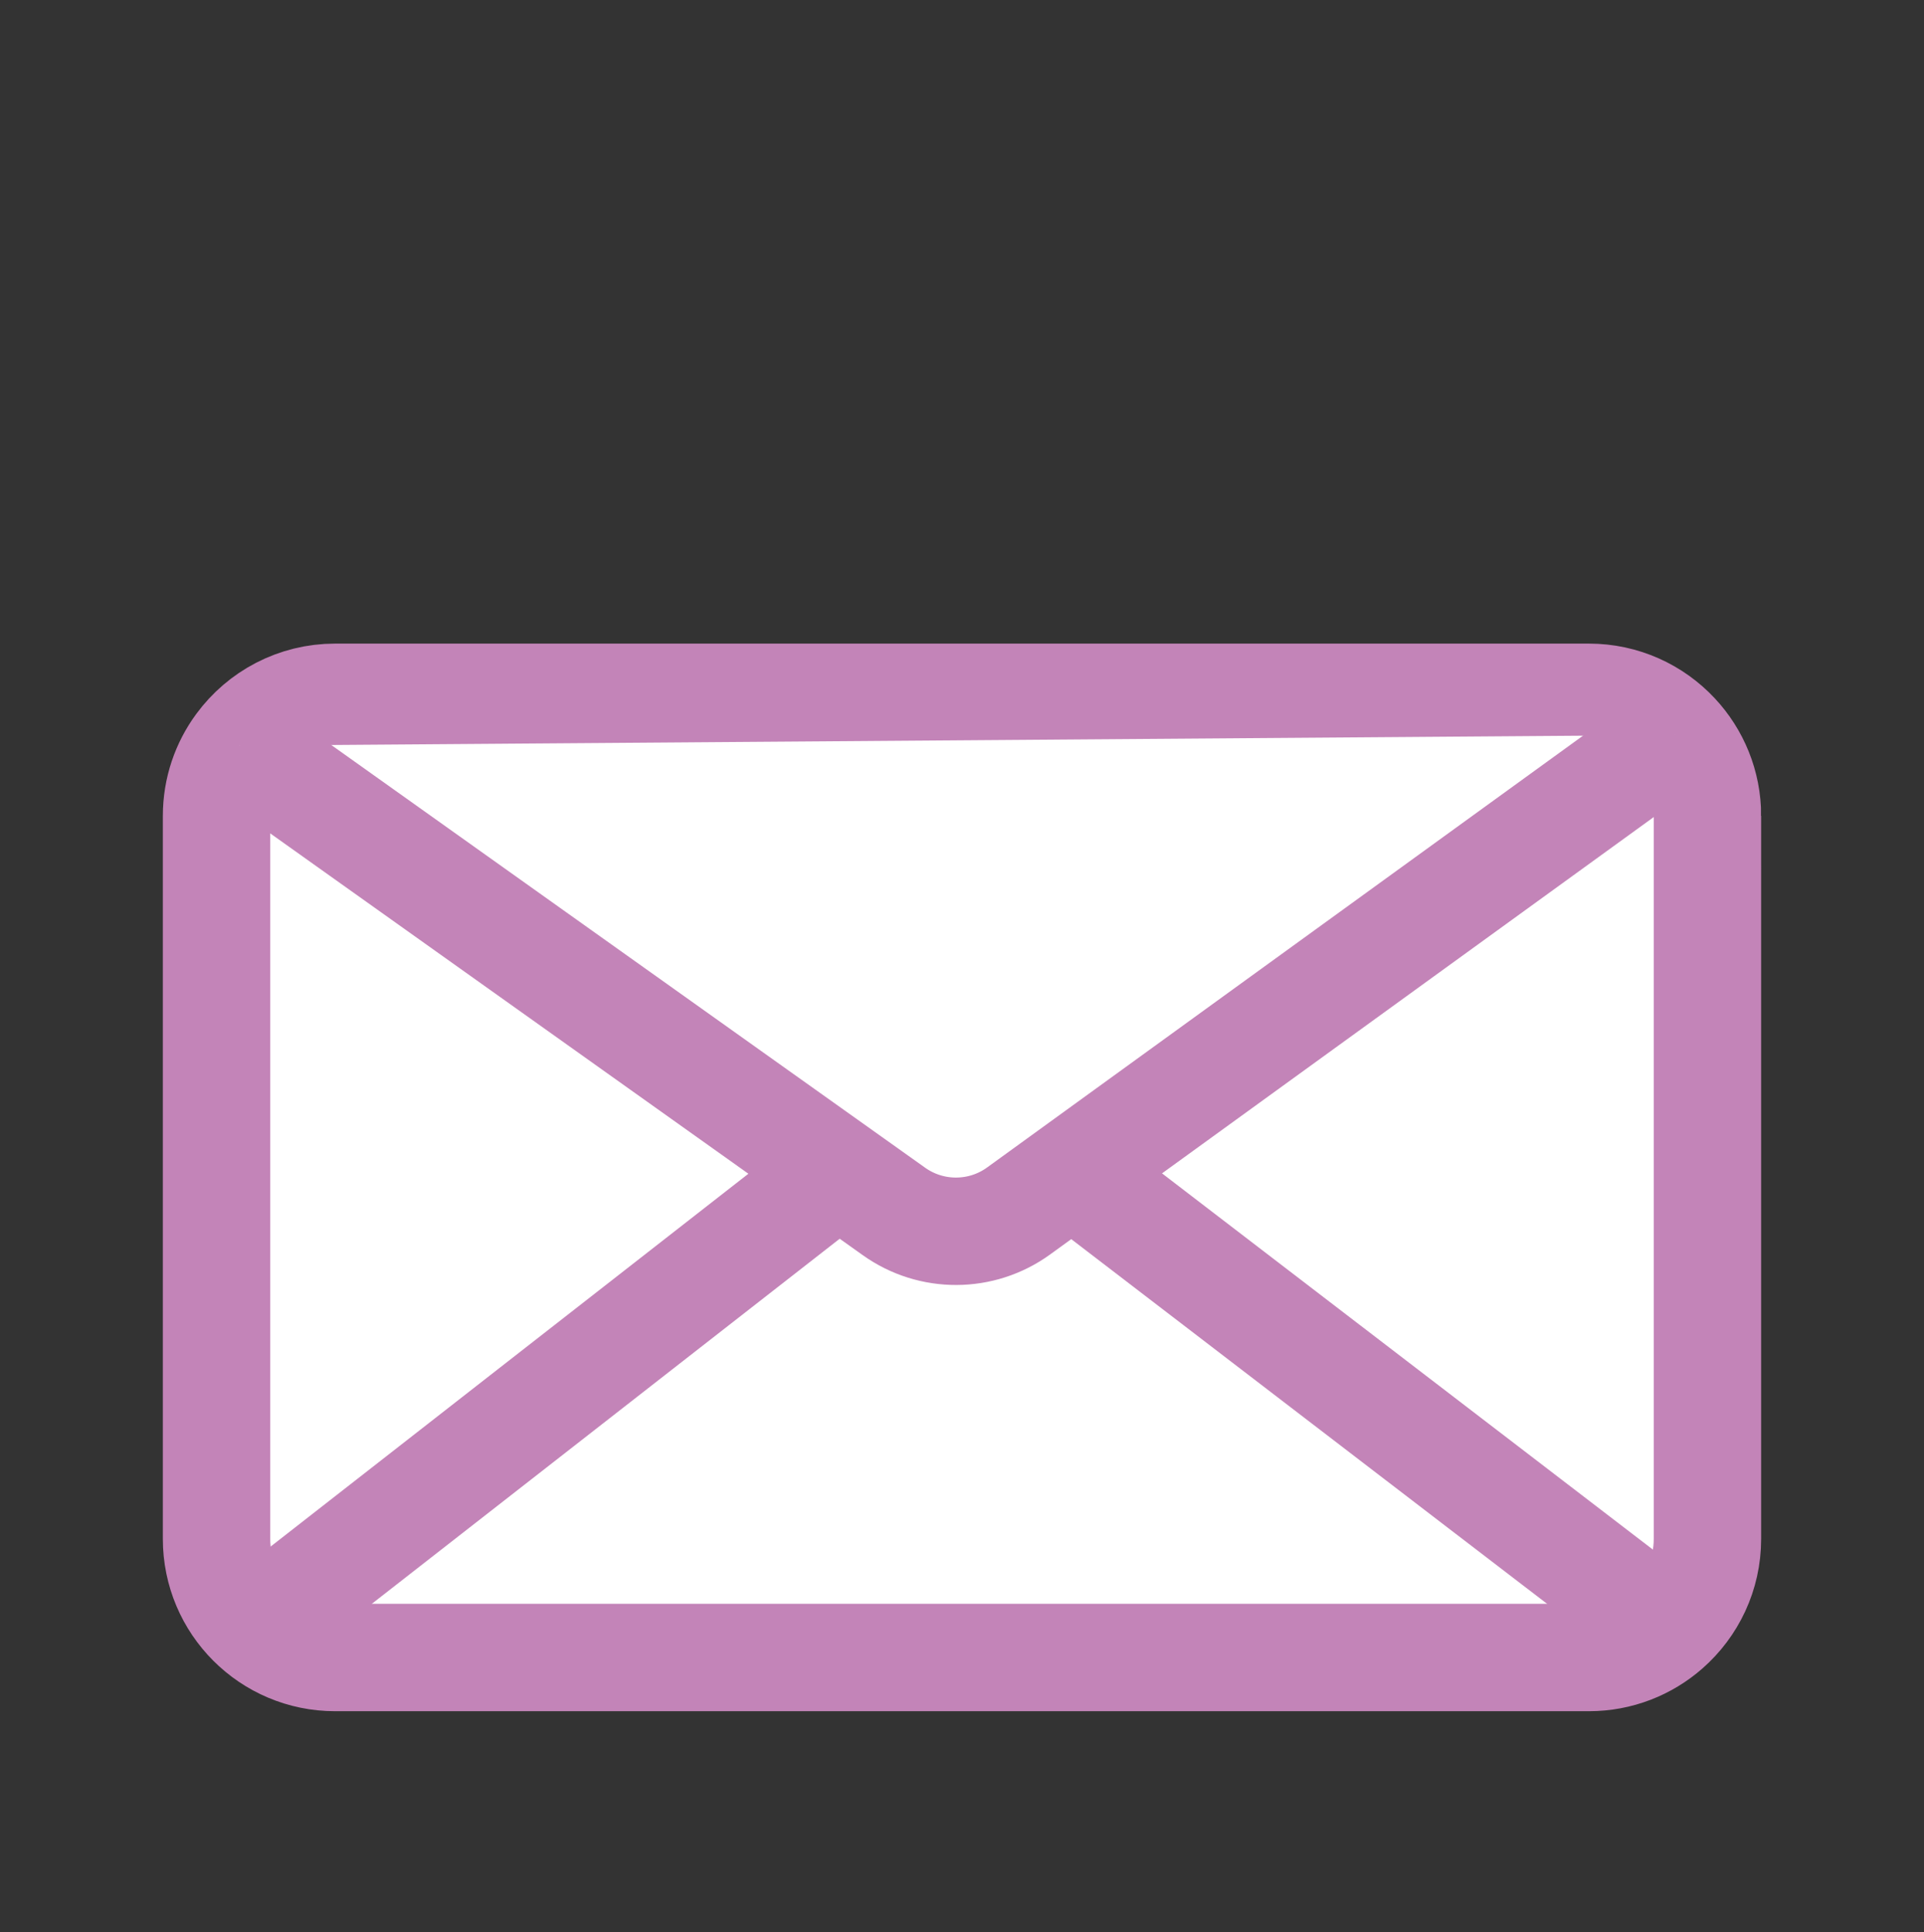
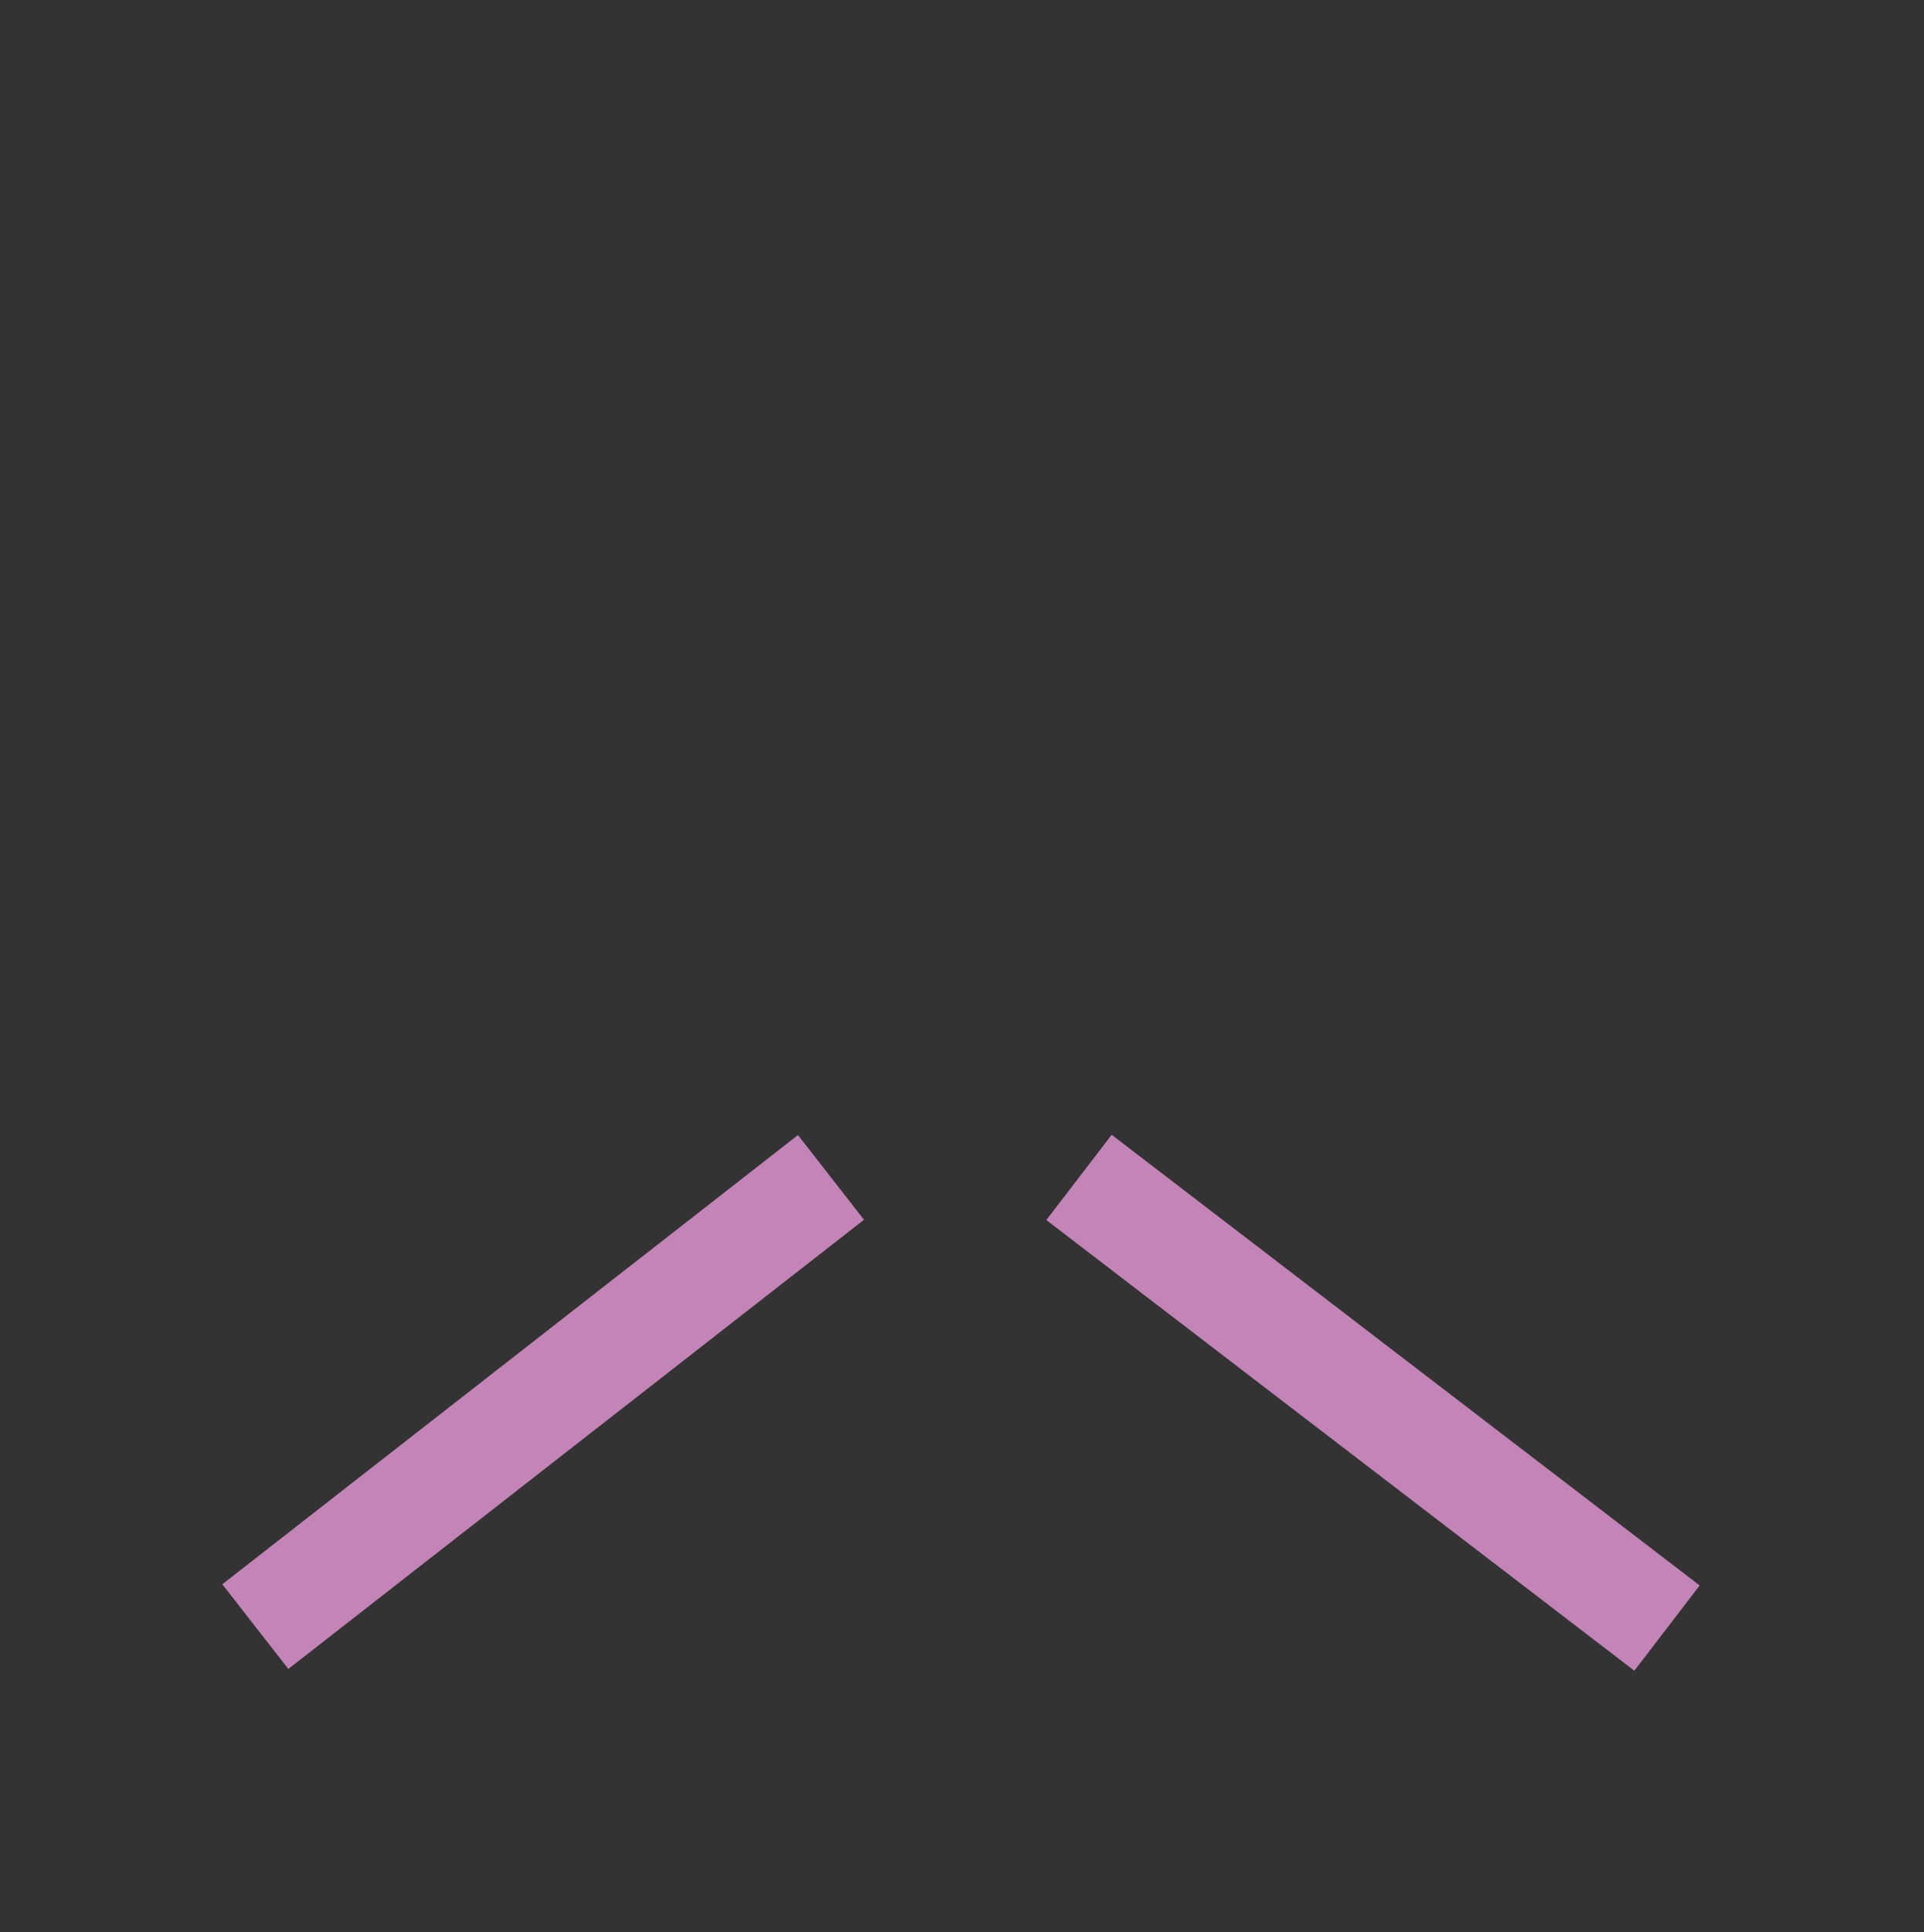
<svg xmlns="http://www.w3.org/2000/svg" id="Calque_1" data-name="Calque 1" viewBox="0 0 2490 2500">
  <rect x="0" y="0" width="2490" height="2500" fill="#333333" stroke="none" />
  <defs>
    <style>
      .cls-1 {
        fill: none;
      }

      .cls-1, .cls-2 {
        stroke: #c384b8;
        stroke-miterlimit: 10;
        stroke-width: 138.99px;
      }

      .cls-2 {
        fill: #fff;
      }
    </style>
  </defs>
  <g id="Calque_1-2" data-name="Calque 1" image-rendering="optimizeQuality" shape-rendering="geometricPrecision" text-rendering="geometricPrecision">
    <g>
-       <path class="cls-2" d="M2209.74,1055.79v935.51c0,46.01-20.25,87.29-52.33,115.41-27,23.71-62.4,38.06-101.16,38.06H433.73c-84.76,0-153.48-68.71-153.48-153.47v-935.51c0-34.04,11.07-65.49,29.85-90.93,27.92-37.94,72.91-62.56,123.64-62.56h1622.55c44.28,0,84.16,18.74,112.15,48.73,25.65,27.42,41.33,64.26,41.33,104.75h-.01Z" />
-       <path class="cls-2" d="M310.08,964.86l846.94,602.78c48.33,34.39,113.21,34.12,161.25-.68l850.15-615.92" />
      <line class="cls-1" x1="1075.44" y1="1523.54" x2="330.42" y2="2104.8" />
      <line class="cls-1" x1="2157.42" y1="2106.7" x2="1396.42" y2="1523.54" />
    </g>
  </g>
</svg>